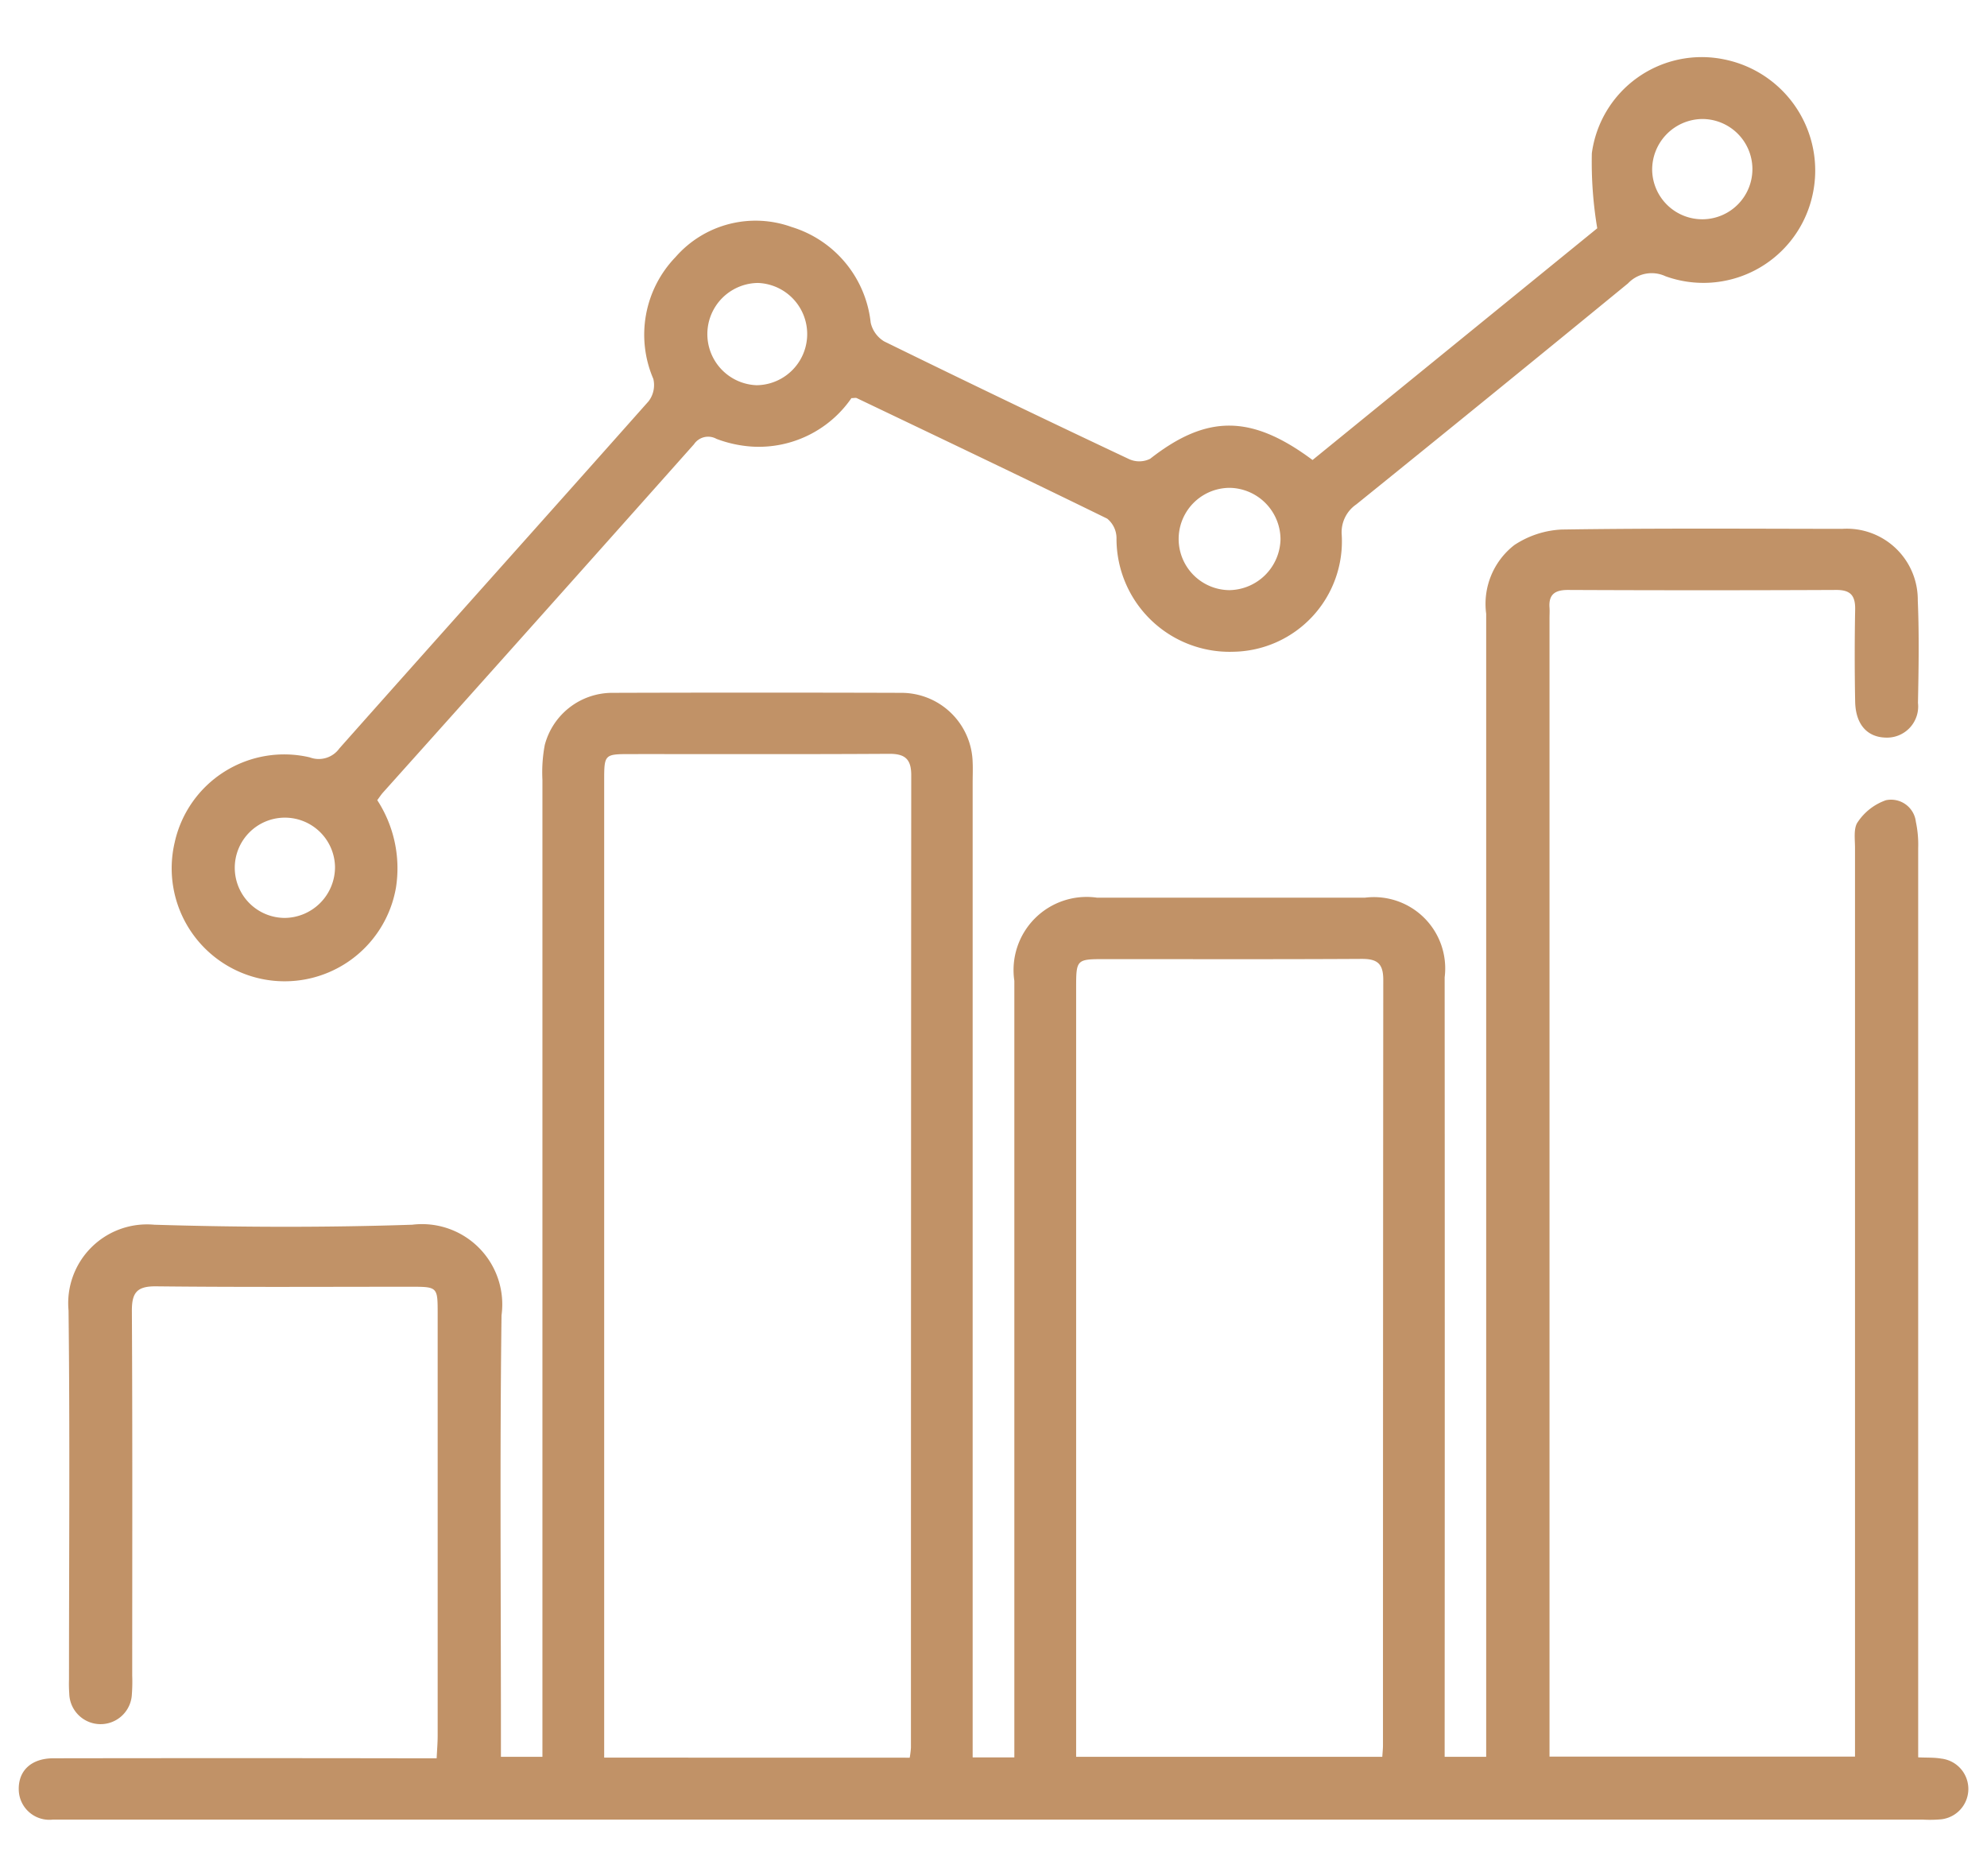
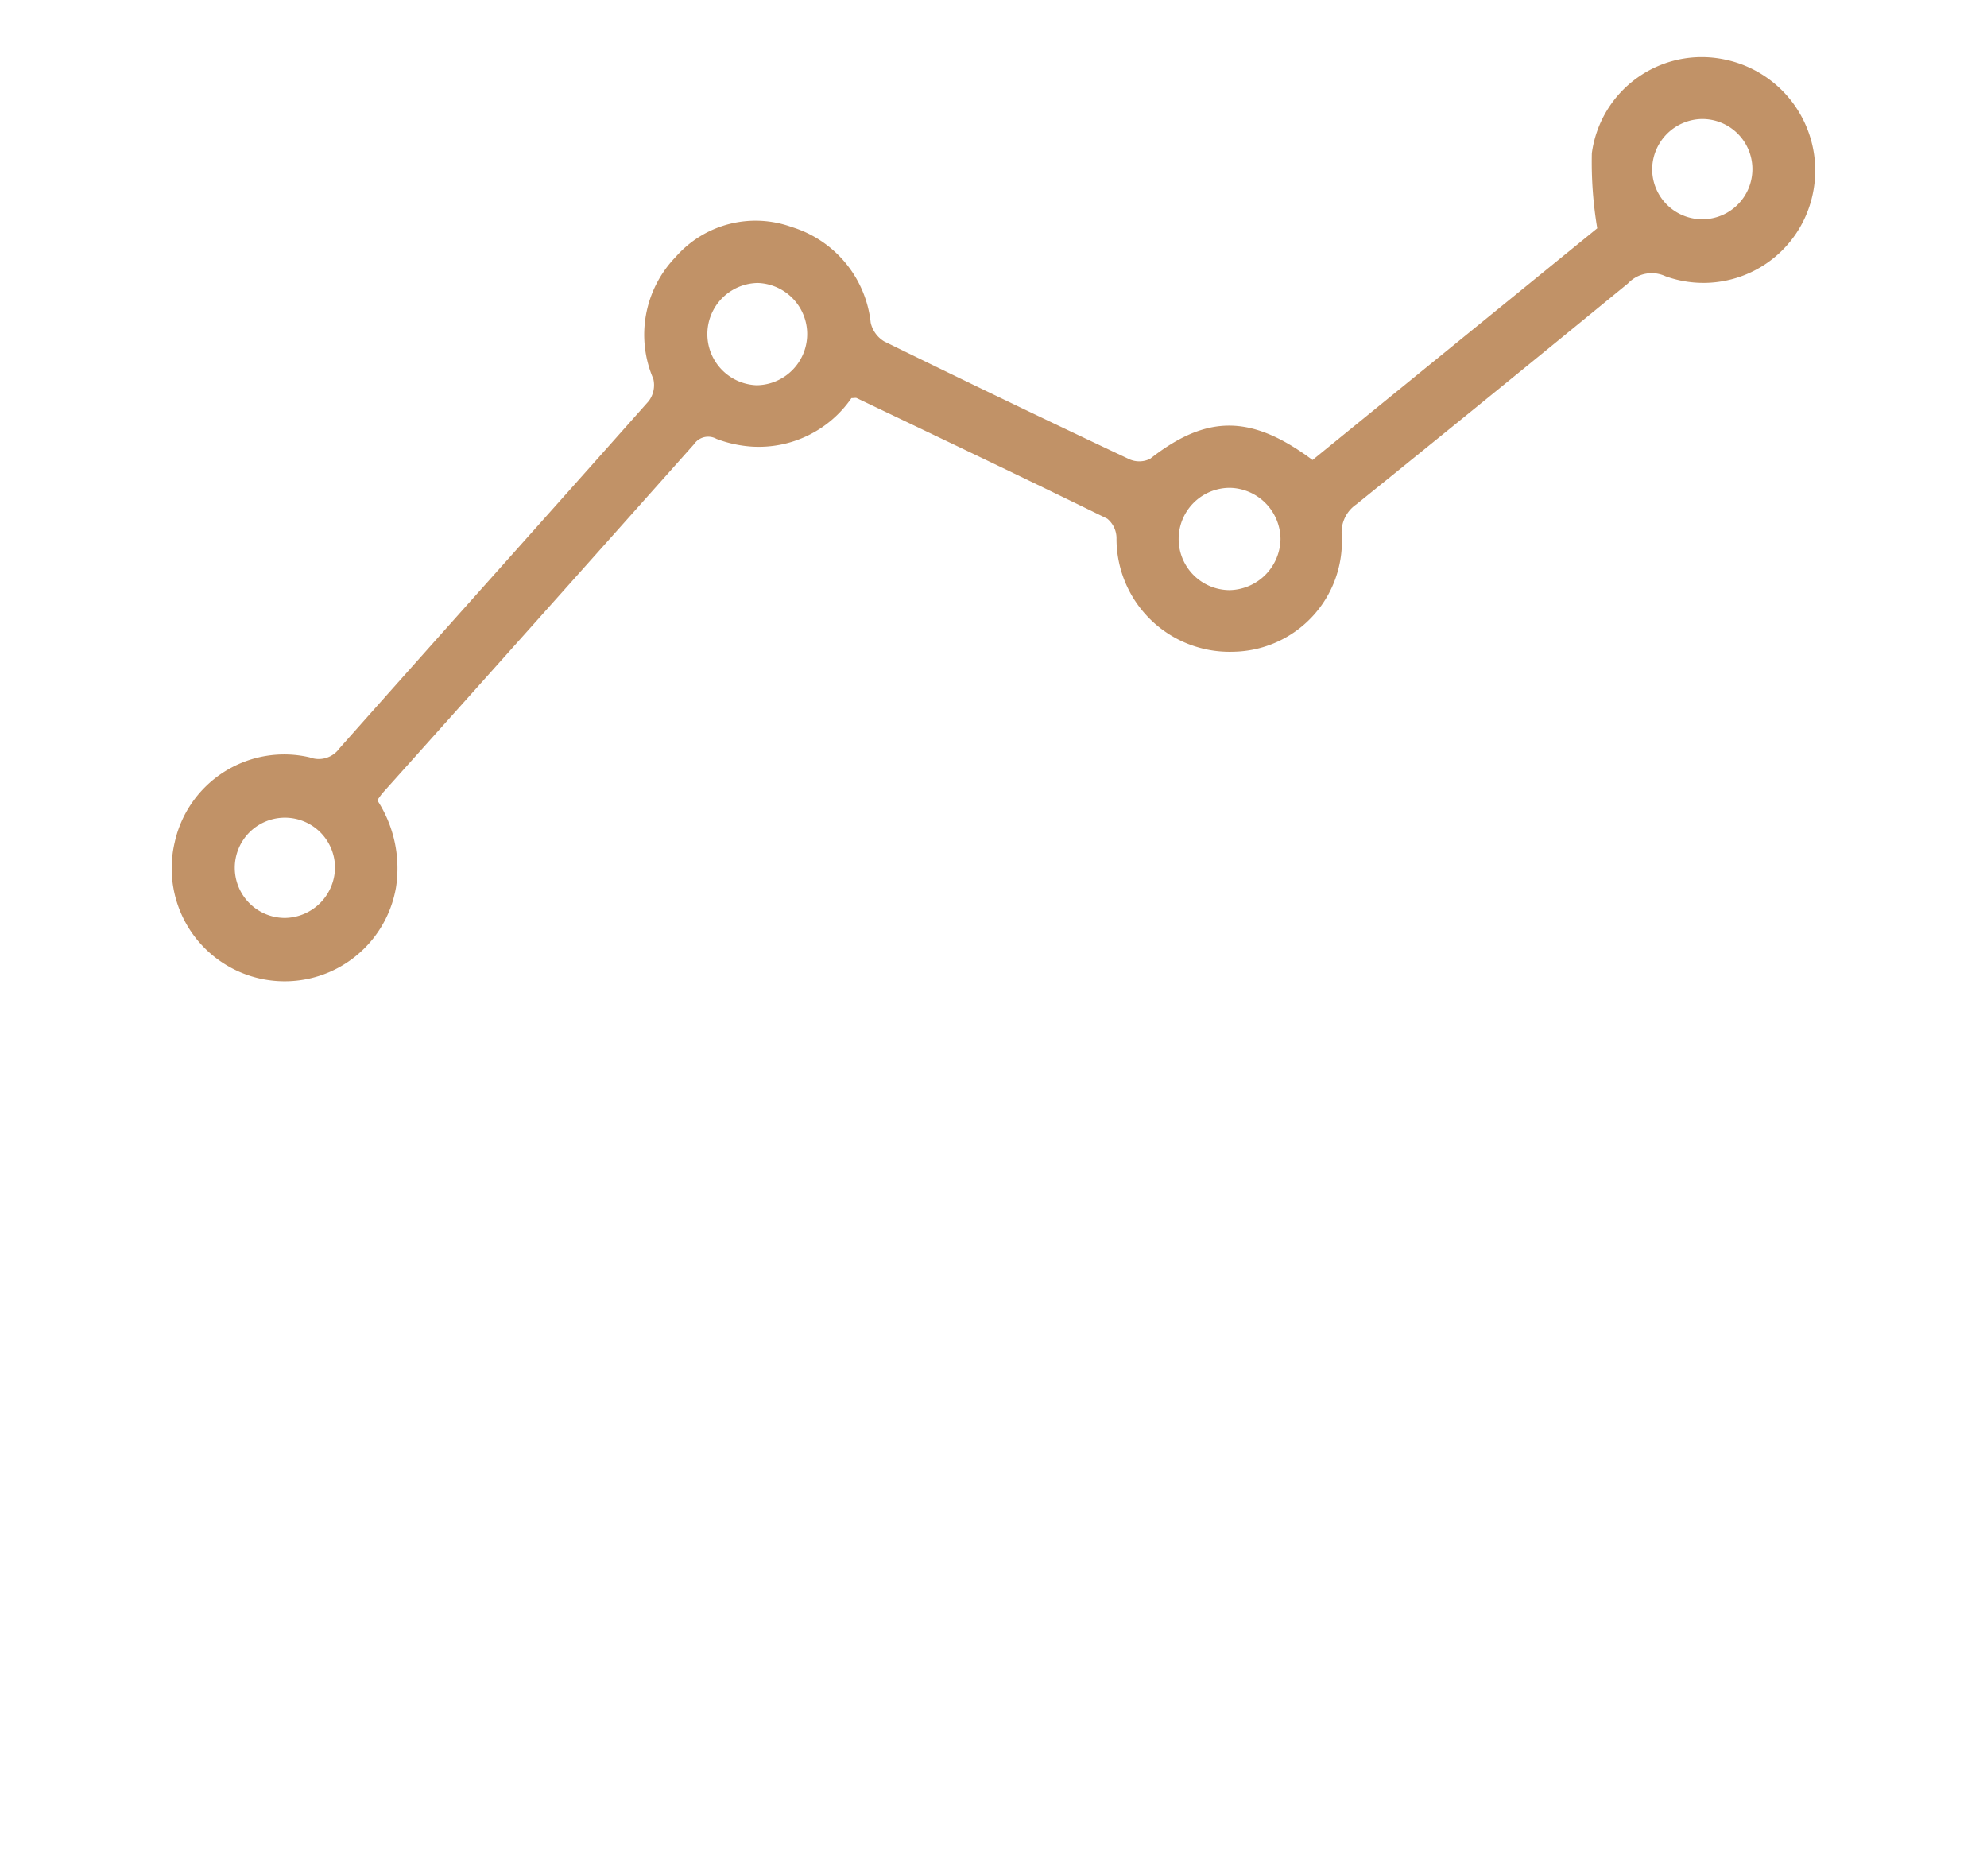
<svg xmlns="http://www.w3.org/2000/svg" width="52.959" height="50" viewBox="0 0 52.959 47.985">
  <g id="GuVZbU" transform="translate(-638.226 -1185.169)">
    <g id="Group_8247" data-name="Group 8247">
-       <path id="Path_79666" data-name="Path 79666" d="M664.155,1230.994h1.106v-.659q0-10.018,0-20.037a1.948,1.948,0,0,1,2.2-2.215h7.151a1.9,1.9,0,0,1,2.118,2.123q.006,10.045,0,20.091v.682h1.107v-.706q0-14.878,0-29.755a1.984,1.984,0,0,1,.751-1.832,2.5,2.5,0,0,1,1.255-.413c2.492-.038,4.985-.021,7.478-.018a1.892,1.892,0,0,1,2.019,1.908c.039.908.023,1.82.005,2.729a.83.83,0,0,1-.853.926c-.5-.009-.809-.352-.821-.958q-.023-1.228,0-2.457c.006-.367-.12-.522-.505-.52q-3.576.016-7.151,0c-.344,0-.517.118-.49.475.006.09,0,.182,0,.273v30.342h8.142v-.686q0-11.766,0-23.532c0-.234-.044-.527.075-.689a1.5,1.5,0,0,1,.747-.579.665.665,0,0,1,.8.574,2.93,2.93,0,0,1,.062.7q0,11.766,0,23.532v.7c.229.011.424,0,.613.033a.814.814,0,0,1,0,1.618,3.327,3.327,0,0,1-.49.008H639.962c-.11,0-.219,0-.328,0a.816.816,0,0,1-.908-.8c-.011-.507.337-.834.924-.834q4.749-.008,9.5,0h.714c.01-.215.027-.405.027-.6q0-5.624,0-11.247c0-.718,0-.719-.732-.719-2.256,0-4.512.014-6.768-.011-.514-.006-.653.164-.65.658.018,3.239.009,6.479.009,9.718a4.462,4.462,0,0,1-.009.491.835.835,0,0,1-1.669-.013,3.735,3.735,0,0,1-.007-.382c0-3.275.026-6.552-.012-9.827a2.1,2.1,0,0,1,2.283-2.287c2.291.07,4.587.076,6.877,0a2.139,2.139,0,0,1,2.38,2.414c-.047,3.694-.016,7.389-.016,11.083v.683h1.106v-.707q0-12.666,0-25.333a3.931,3.931,0,0,1,.062-.922,1.861,1.861,0,0,1,1.805-1.392q3.849-.012,7.7,0a1.9,1.9,0,0,1,1.9,1.854c.008.181,0,.364,0,.546v25.968Zm-1.683.008a2.487,2.487,0,0,0,.033-.262q0-12.961.008-25.923c0-.428-.168-.569-.587-.567-2.291.014-4.583.006-6.875.007-.721,0-.722,0-.722.728q0,12.716,0,25.432V1231Zm4.436-.023h8.16c.008-.126.018-.215.018-.3q0-10.2.008-20.408c0-.444-.171-.558-.582-.556-2.273.013-4.546.006-6.819.006-.784,0-.785,0-.785.793v20.469Z" fill="#c19267" stroke="rgba(0,0,0,0)" stroke-width="1" />
      <path id="Path_79667" data-name="Path 79667" d="M673.209,1196.42l7.588-6.175a10.67,10.67,0,0,1-.144-2,2.955,2.955,0,0,1,3.529-2.5,3.02,3.02,0,0,1,2.314,3.77,2.976,2.976,0,0,1-3.88,2.008.869.869,0,0,0-1,.191q-3.61,2.958-7.241,5.889a.9.9,0,0,0-.388.82,2.942,2.942,0,0,1-2.892,3.107,3.014,3.014,0,0,1-3.111-3.036.674.674,0,0,0-.248-.511c-2.217-1.086-4.447-2.147-6.675-3.212-.029-.014-.071,0-.142,0a3,3,0,0,1-2.648,1.292,3.275,3.275,0,0,1-.949-.206.455.455,0,0,0-.6.144q-4.137,4.65-8.291,9.284c-.047.053-.086.114-.15.2a3.33,3.33,0,0,1,.5,2.322,3.011,3.011,0,1,1-5.9-1.192,2.989,2.989,0,0,1,3.6-2.271.677.677,0,0,0,.791-.239c2.742-3.089,5.5-6.162,8.243-9.253a.711.711,0,0,0,.124-.593,2.98,2.98,0,0,1,.593-3.248,2.83,2.83,0,0,1,3.094-.8,3,3,0,0,1,2.106,2.548.783.783,0,0,0,.359.5q3.252,1.594,6.529,3.138a.654.654,0,0,0,.56-.009C670.386,1195.208,671.572,1195.2,673.209,1196.42Zm-14.782-4.718a1.363,1.363,0,0,0-.035,2.725,1.363,1.363,0,0,0,.035-2.725Zm13.928,6.828a1.378,1.378,0,0,0-1.345-1.368,1.363,1.363,0,0,0-.013,2.726A1.385,1.385,0,0,0,672.355,1198.53Zm9.906-9.822a1.336,1.336,0,1,0,1.322-1.375A1.35,1.35,0,0,0,682.261,1188.708Zm-35.106,18.553a1.336,1.336,0,1,0-1.339,1.362A1.354,1.354,0,0,0,647.155,1207.261Z" fill="#c19267" stroke="rgba(0,0,0,0)" stroke-width="1" />
    </g>
  </g>
</svg>